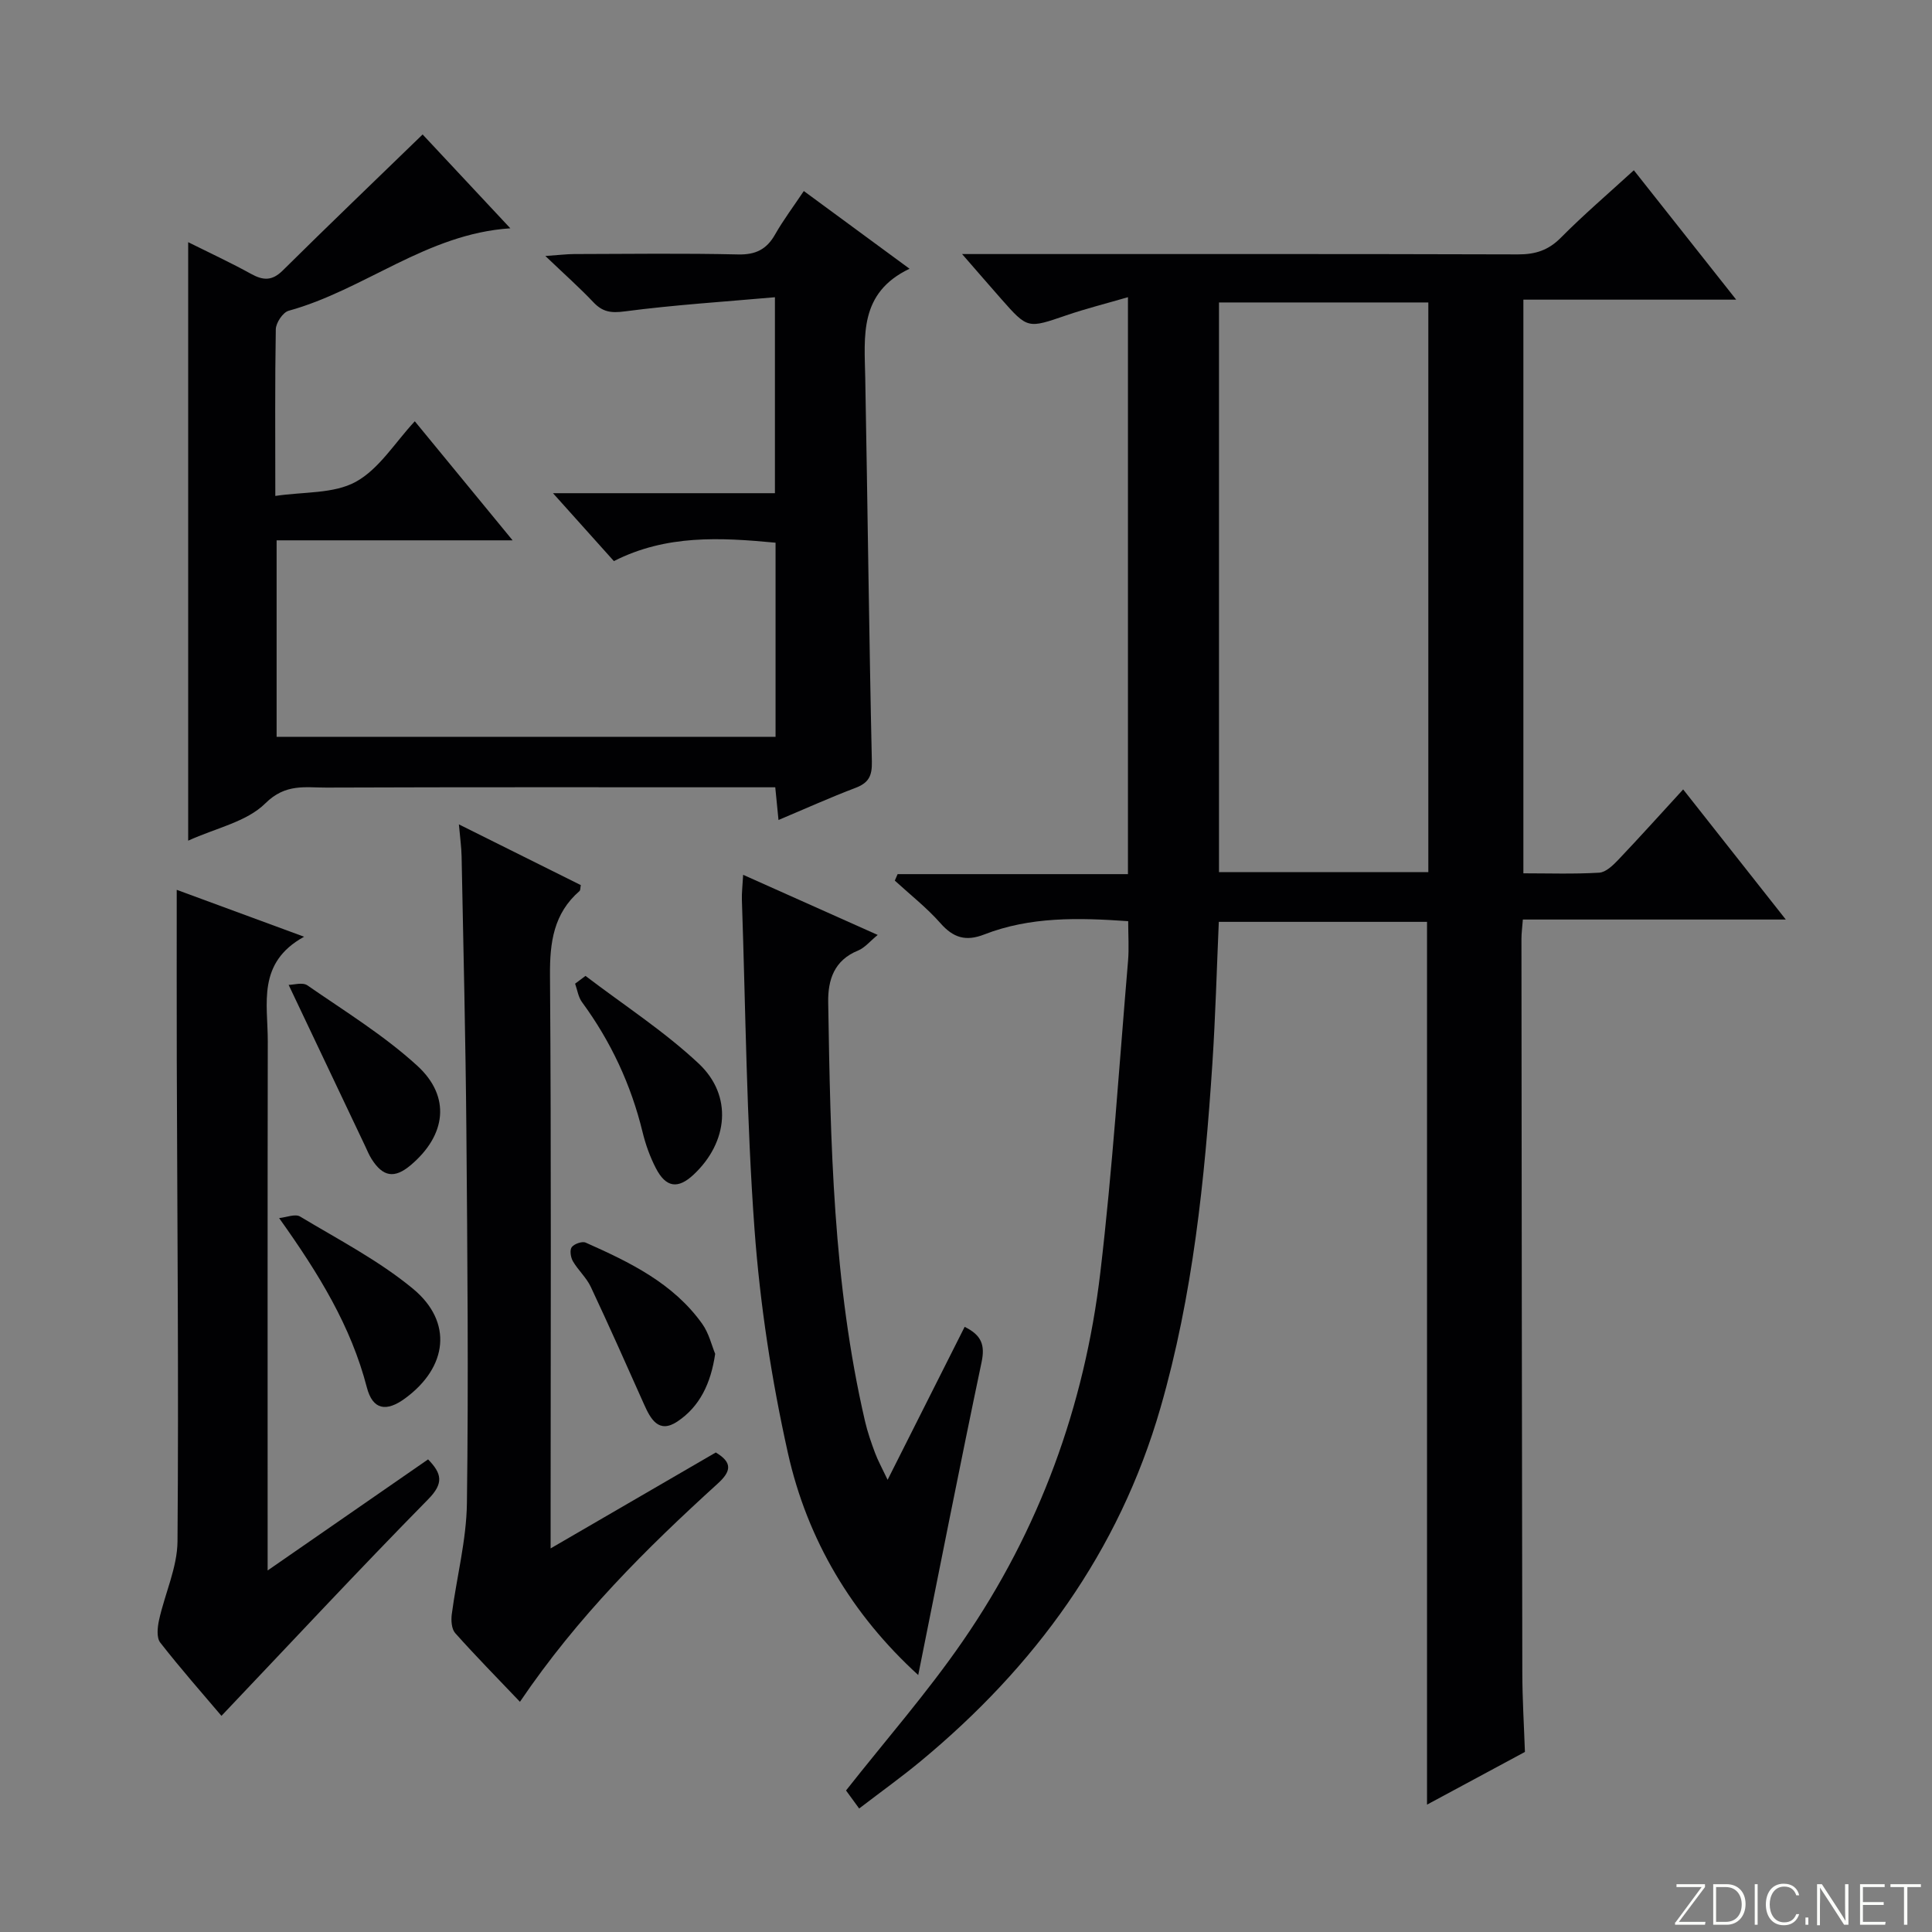
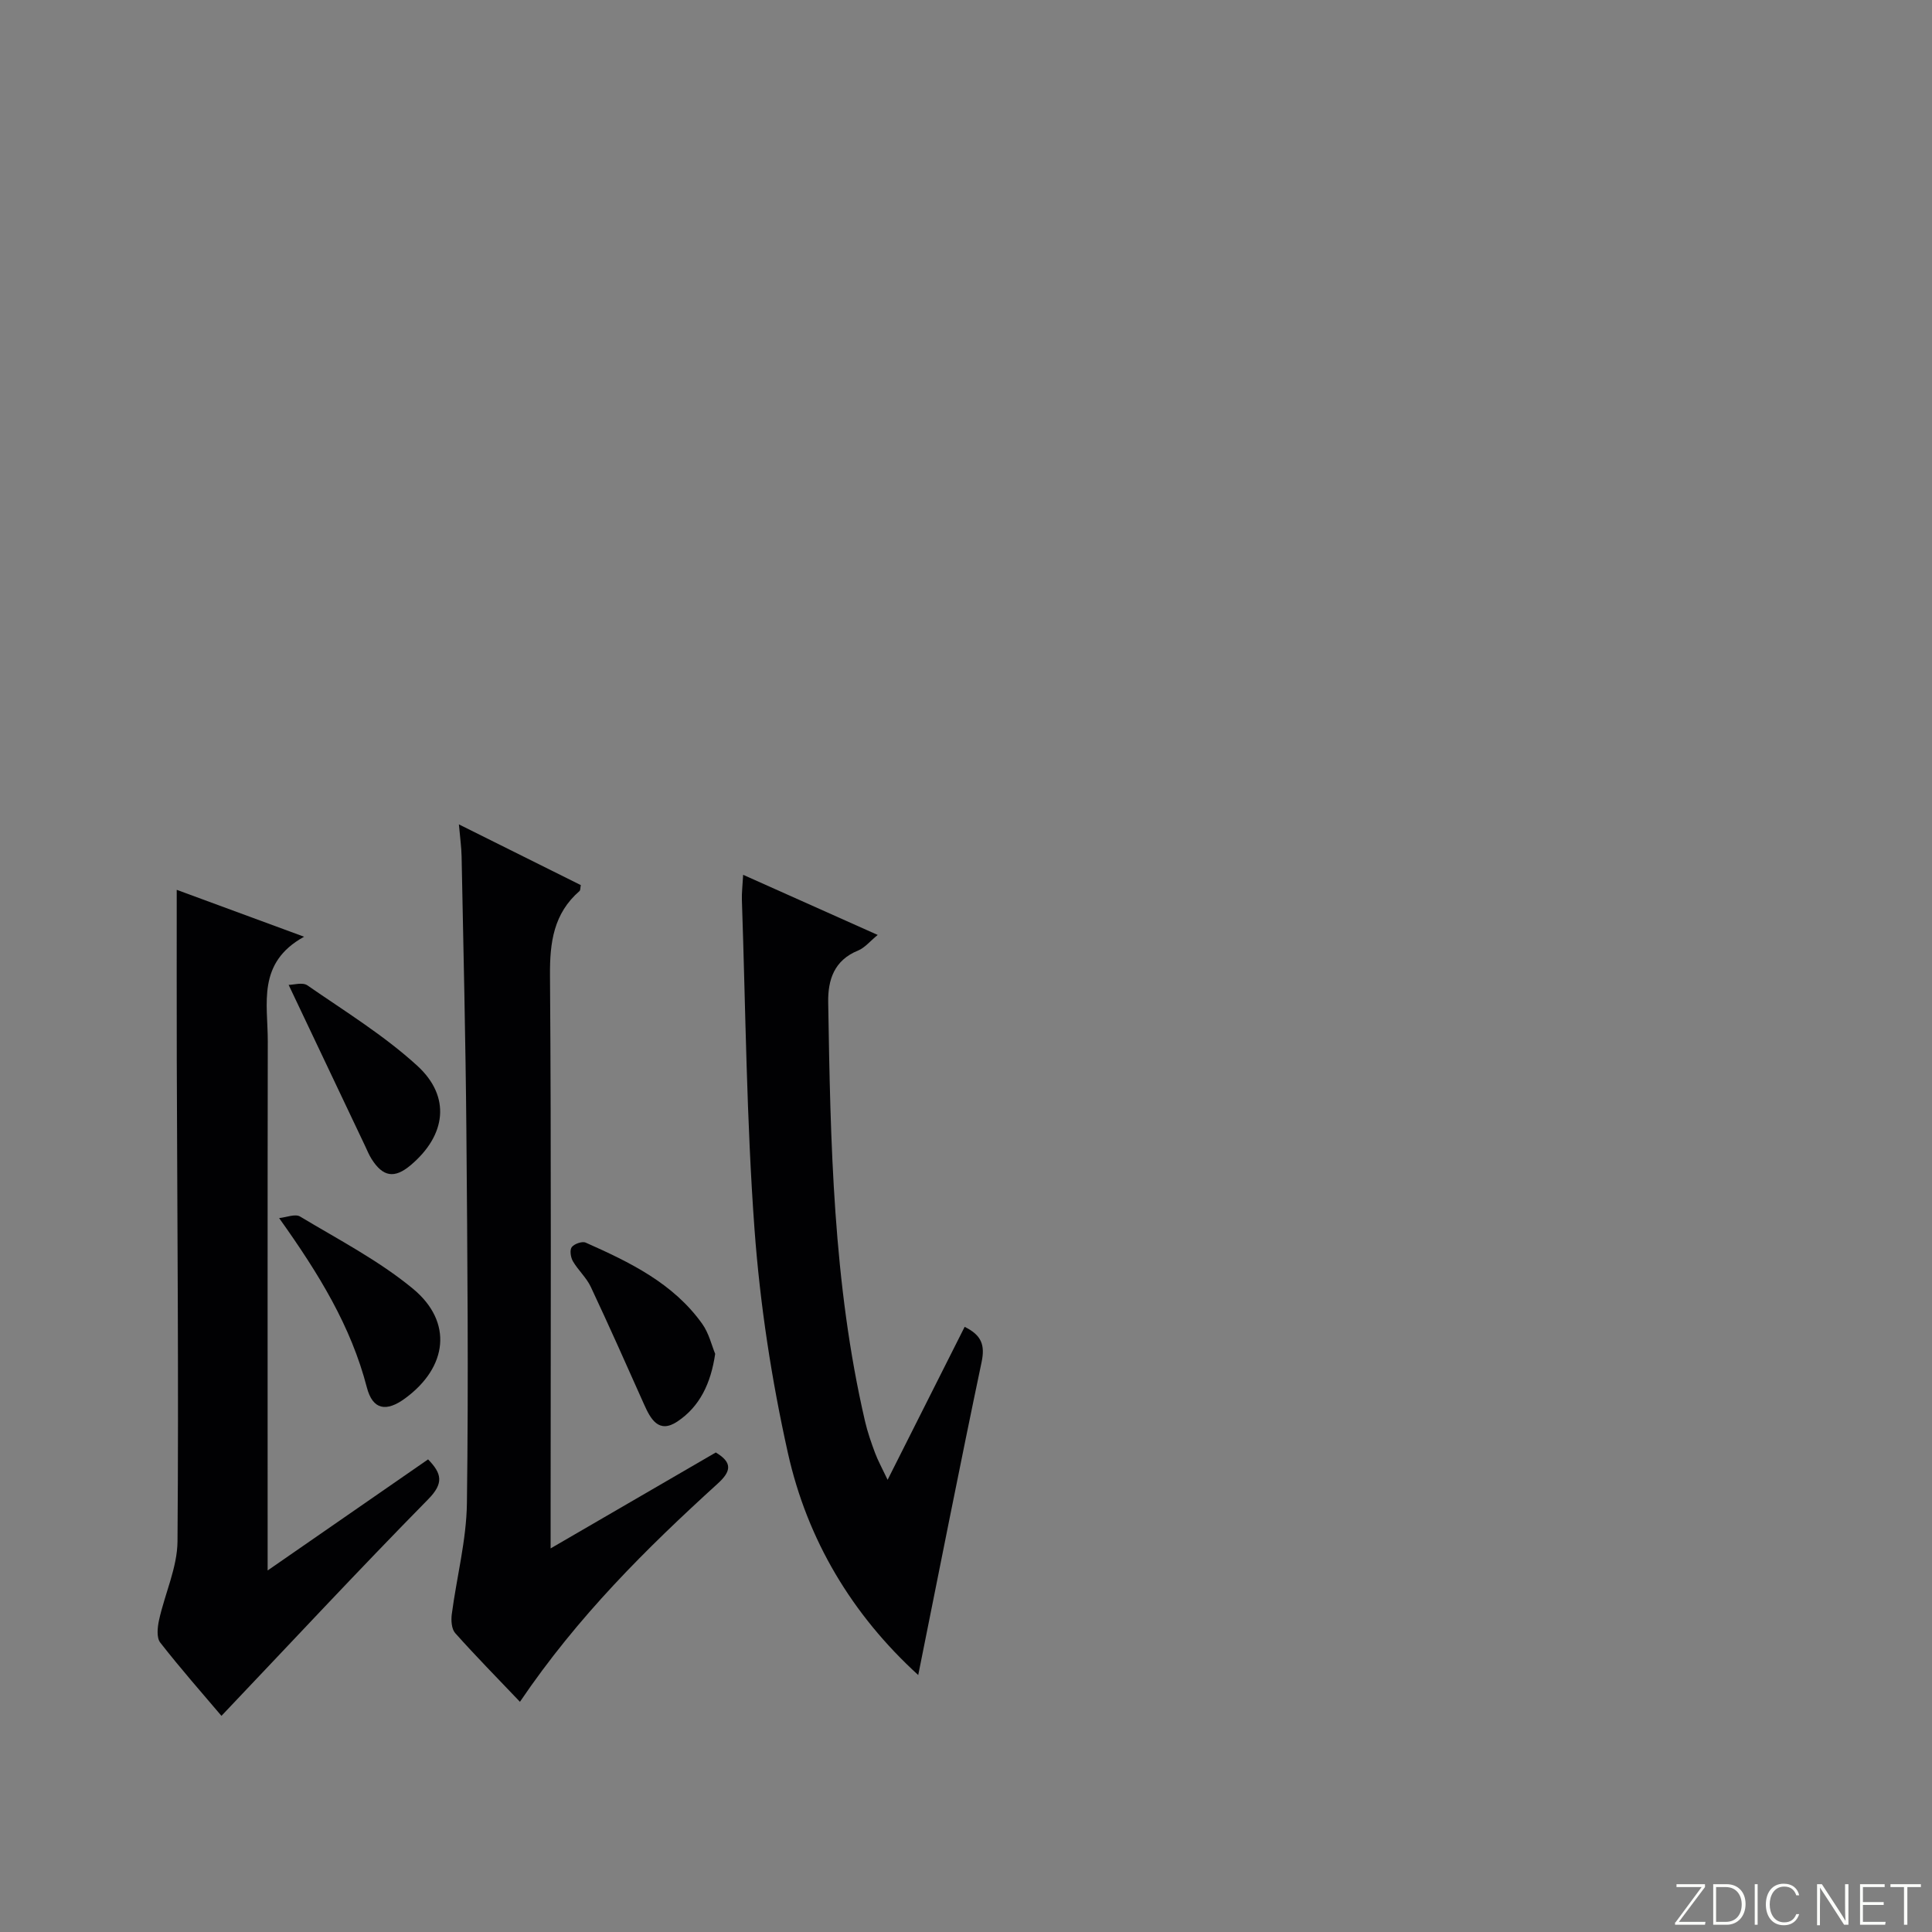
<svg xmlns="http://www.w3.org/2000/svg" enable-background="new 0 0 400 400" viewBox="0 0 400 400">
  <rect x="0" y="0" width="400" height="400" fill="#808080" stroke="none" />
  <path d="m346.9 398 5.4-7.3h-5.2v-.6h5.9v.6l-5.4 7.2h5.5l-.1.6h-6.2v-.5z" fill="#fbfcfa" />
  <path d="m354.7 390.1h2.8c2.3 0 3.9 1.6 3.9 4.1s-1.6 4.3-3.9 4.3h-2.8zm.6 7.8h2c2.2 0 3.3-1.6 3.3-3.6 0-1.8-1-3.6-3.3-3.6h-2z" fill="#fbfcfa" />
  <path d="m363.9 390.1v8.4h-.6v-8.4z" fill="#fbfcfa" />
  <path d="m372.5 396.3c-.4 1.3-1.4 2.3-3.2 2.3-2.4 0-3.7-1.9-3.7-4.3 0-2.3 1.2-4.3 3.7-4.3 1.8 0 2.9 1 3.2 2.4h-.6c-.4-1.1-1.1-1.8-2.5-1.8-2.1 0-3 1.9-3 3.7s.9 3.7 3 3.7c1.4 0 2.1-.7 2.5-1.7z" fill="#fbfcfa" />
-   <path d="m373.8 398.5v-1.5h.6v1.5z" fill="#fbfcfa" />
  <path d="m376.2 398.5v-8.4h1c1.3 2 4.4 6.7 4.9 7.6-.1-1.2-.1-2.4-.1-3.8v-3.8h.7v8.4h-.9c-1.2-1.9-4.4-6.8-5-7.7.1 1.1 0 2.3 0 3.9v3.9h-.6z" fill="#fbfcfa" />
  <path d="m390 394.4h-4.3v3.5h4.7l-.1.6h-5.2v-8.4h5.1v.6h-4.5v3.1h4.3v.7z" fill="#fbfcfa" />
  <path d="m394.2 390.7h-2.8v-.6h6.3v.6h-2.8v7.8h-.7z" fill="#fbfcfa" />
  <g fill="#010103">
-     <path d="m177.88 374.43c-1.22-1.67-2.19-2.99-2.72-3.73 8.14-10.34 16.8-20.22 24.2-30.96 15.83-22.96 25.19-48.64 28.45-76.27 2.53-21.43 3.91-43 5.74-64.52.22-2.61.03-5.26.03-8.23-10.37-.73-20.29-.95-29.8 2.75-3.82 1.49-6.4.7-9.07-2.33-2.84-3.22-6.27-5.9-9.45-8.82.19-.45.38-.9.58-1.34h47.69c0-39.83 0-78.92 0-119.45-4.54 1.32-8.71 2.37-12.75 3.75-8.02 2.75-8 2.84-13.5-3.4-2.4-2.72-4.77-5.47-8.09-9.28h6.63c36.16 0 72.33-.04 108.49.07 3.59.01 6.28-.86 8.85-3.46 4.67-4.71 9.73-9.04 15.11-13.96 6.98 8.83 13.8 17.44 21.19 26.79-15.19 0-29.42 0-44.06 0v118.77c5.16 0 10.44.18 15.7-.13 1.36-.08 2.84-1.51 3.92-2.64 4.46-4.69 8.79-9.51 13.46-14.6 7.02 8.9 13.77 17.46 21.25 26.94-18.85 0-36.56 0-54.44 0-.13 1.72-.29 2.85-.29 3.98.04 50.66.09 101.32.18 151.99.01 5.46.35 10.91.54 16.37-6.69 3.6-13.37 7.2-20.27 10.91 0-61.19 0-121.76 0-182.77-14.08 0-28.44 0-43.11 0-.43 9.84-.69 19.6-1.33 29.34-1.59 24.06-4.03 47.99-10.75 71.29-8.6 29.8-26.02 53.58-49.65 73.15-3.82 3.17-7.88 6.08-12.73 9.79zm117.84-311.81c-14.69 0-29.05 0-43.34 0v117.95h43.34c0-39.37 0-78.47 0-117.95z" />
-     <path d="m160.57 152.56c0-13.5 0-26.74 0-40.2-11.48-1.09-22.66-1.69-33.47 3.81-4.04-4.51-7.99-8.91-12.61-14.06h45.95c0-13.39 0-26.28 0-40.57-10.46.93-20.82 1.58-31.09 2.93-2.87.38-4.59.12-6.5-1.9-2.84-3-5.94-5.75-9.94-9.57 2.89-.2 4.41-.39 5.93-.4 11.33-.03 22.67-.18 33.99.08 3.63.08 5.89-1.05 7.64-4.13 1.71-3.01 3.81-5.79 5.95-9 7.21 5.3 14.13 10.39 21.89 16.09-10.5 5.01-9.33 13.93-9.17 22.62.49 26.46.78 52.93 1.37 79.39.07 3.02-.66 4.43-3.41 5.48-5.25 1.99-10.38 4.31-15.92 6.64-.24-2.4-.42-4.31-.67-6.77-1.87 0-3.66 0-5.45 0-29.16 0-58.32-.05-87.48.06-4.34.02-8.45-.9-12.64 3.26-3.85 3.83-10.23 5.11-15.98 7.73 0-41.28 0-82.11 0-123.91 4.61 2.3 8.89 4.28 13.01 6.56 2.5 1.38 4.35 1.5 6.57-.7 9.52-9.43 19.2-18.69 28.96-28.16 5.39 5.76 11.61 12.43 18.16 19.43-17.3 1.12-30.21 12.75-45.9 17.07-1.19.33-2.63 2.49-2.66 3.83-.19 10.99-.1 21.98-.1 34.51 5.86-.89 12.07-.41 16.65-2.92 4.84-2.65 8.12-8.13 12.23-12.54 6.98 8.5 13.28 16.16 20.25 24.65-16.86 0-32.72 0-48.86 0v40.68c34.23.01 68.47.01 103.3.01z" />
    <path d="m107.65 352.34c-4.79-5.03-9.22-9.53-13.41-14.23-.75-.84-.87-2.6-.71-3.86 1.01-7.7 3.04-15.36 3.14-23.05.34-25.65.1-51.3-.11-76.95-.16-18.97-.62-37.94-.99-56.91-.04-1.96-.32-3.92-.56-6.66 8.79 4.38 17.04 8.49 25.24 12.57-.12.6-.07 1.05-.26 1.22-5.36 4.66-6.17 10.6-6.12 17.43.28 37.48.13 74.97.13 112.45v6.23c11.88-6.9 23.02-13.37 34.2-19.86 3.44 2.06 3.24 3.86.41 6.43-14.79 13.45-28.97 27.48-40.96 45.19z" />
    <path d="m55.41 325.15c11.82-8.18 22.45-15.54 33.22-23 2.85 2.94 3.29 4.94.02 8.26-14.43 14.67-28.46 29.75-42.8 44.84-3.83-4.52-8.42-9.72-12.68-15.18-.79-1.02-.57-3.16-.24-4.66 1.2-5.46 3.77-10.85 3.82-16.28.26-33.13-.05-66.27-.15-99.4-.03-11.76-.01-23.53-.01-35.5 8.14 3 16.62 6.12 26.37 9.71-9.82 5.4-7.5 13.89-7.52 21.63-.06 34.14-.03 68.27-.03 102.41z" />
    <path d="m190.11 346.8c-13.73-12.52-22.98-28-26.99-46-3.38-15.17-5.76-30.71-6.9-46.21-1.67-22.7-1.84-45.51-2.62-68.27-.05-1.46.14-2.93.26-5.2 9.39 4.19 18.27 8.16 27.86 12.45-1.6 1.3-2.67 2.66-4.07 3.23-4.94 2.01-6.26 6.05-6.18 10.74.47 29.07 1 58.14 7.61 86.66.52 2.26 1.29 4.47 2.1 6.64.57 1.53 1.38 2.98 2.59 5.54 5.56-11.03 10.72-21.28 15.95-31.67 3.53 1.73 4.25 3.8 3.5 7.34-4.5 21.4-8.71 42.86-13.11 64.75z" />
    <path d="m57.79 252.19c1.47-.14 3.32-.93 4.34-.32 7.93 4.77 16.29 9.1 23.37 14.95 8.34 6.9 7.16 16.26-1.63 22.7-3.9 2.86-6.71 2.39-7.92-2.28-3.29-12.66-9.87-23.42-18.16-35.05z" />
    <path d="m59.76 203.91c.99 0 2.87-.59 3.87.09 7.73 5.35 15.85 10.34 22.75 16.64 7.05 6.44 5.97 14.43-1.37 20.61-3.34 2.81-5.74 2.43-8.1-1.33-.52-.83-.9-1.76-1.32-2.66-5.1-10.72-10.18-21.45-15.83-33.35z" />
-     <path d="m121.22 202.05c7.87 6 16.27 11.43 23.45 18.16 7.08 6.65 6.07 16.28-1.04 22.96-3.25 3.06-5.75 2.74-7.84-1.31-1.21-2.34-2.13-4.9-2.75-7.46-2.39-9.83-6.57-18.78-12.55-26.93-.77-1.05-.96-2.53-1.42-3.81.72-.54 1.43-1.08 2.15-1.61z" />
    <path d="m148.07 280.3c-.9 6.15-3.21 10.94-7.84 14.02-3.85 2.56-5.53-.51-6.91-3.62-3.62-8.12-7.23-16.24-11.01-24.28-.9-1.91-2.61-3.43-3.69-5.28-.47-.8-.7-2.33-.25-2.93.52-.69 2.16-1.26 2.89-.94 9.11 4.05 18.12 8.39 24.13 16.82 1.39 1.95 1.96 4.48 2.68 6.21z" />
  </g>
</svg>